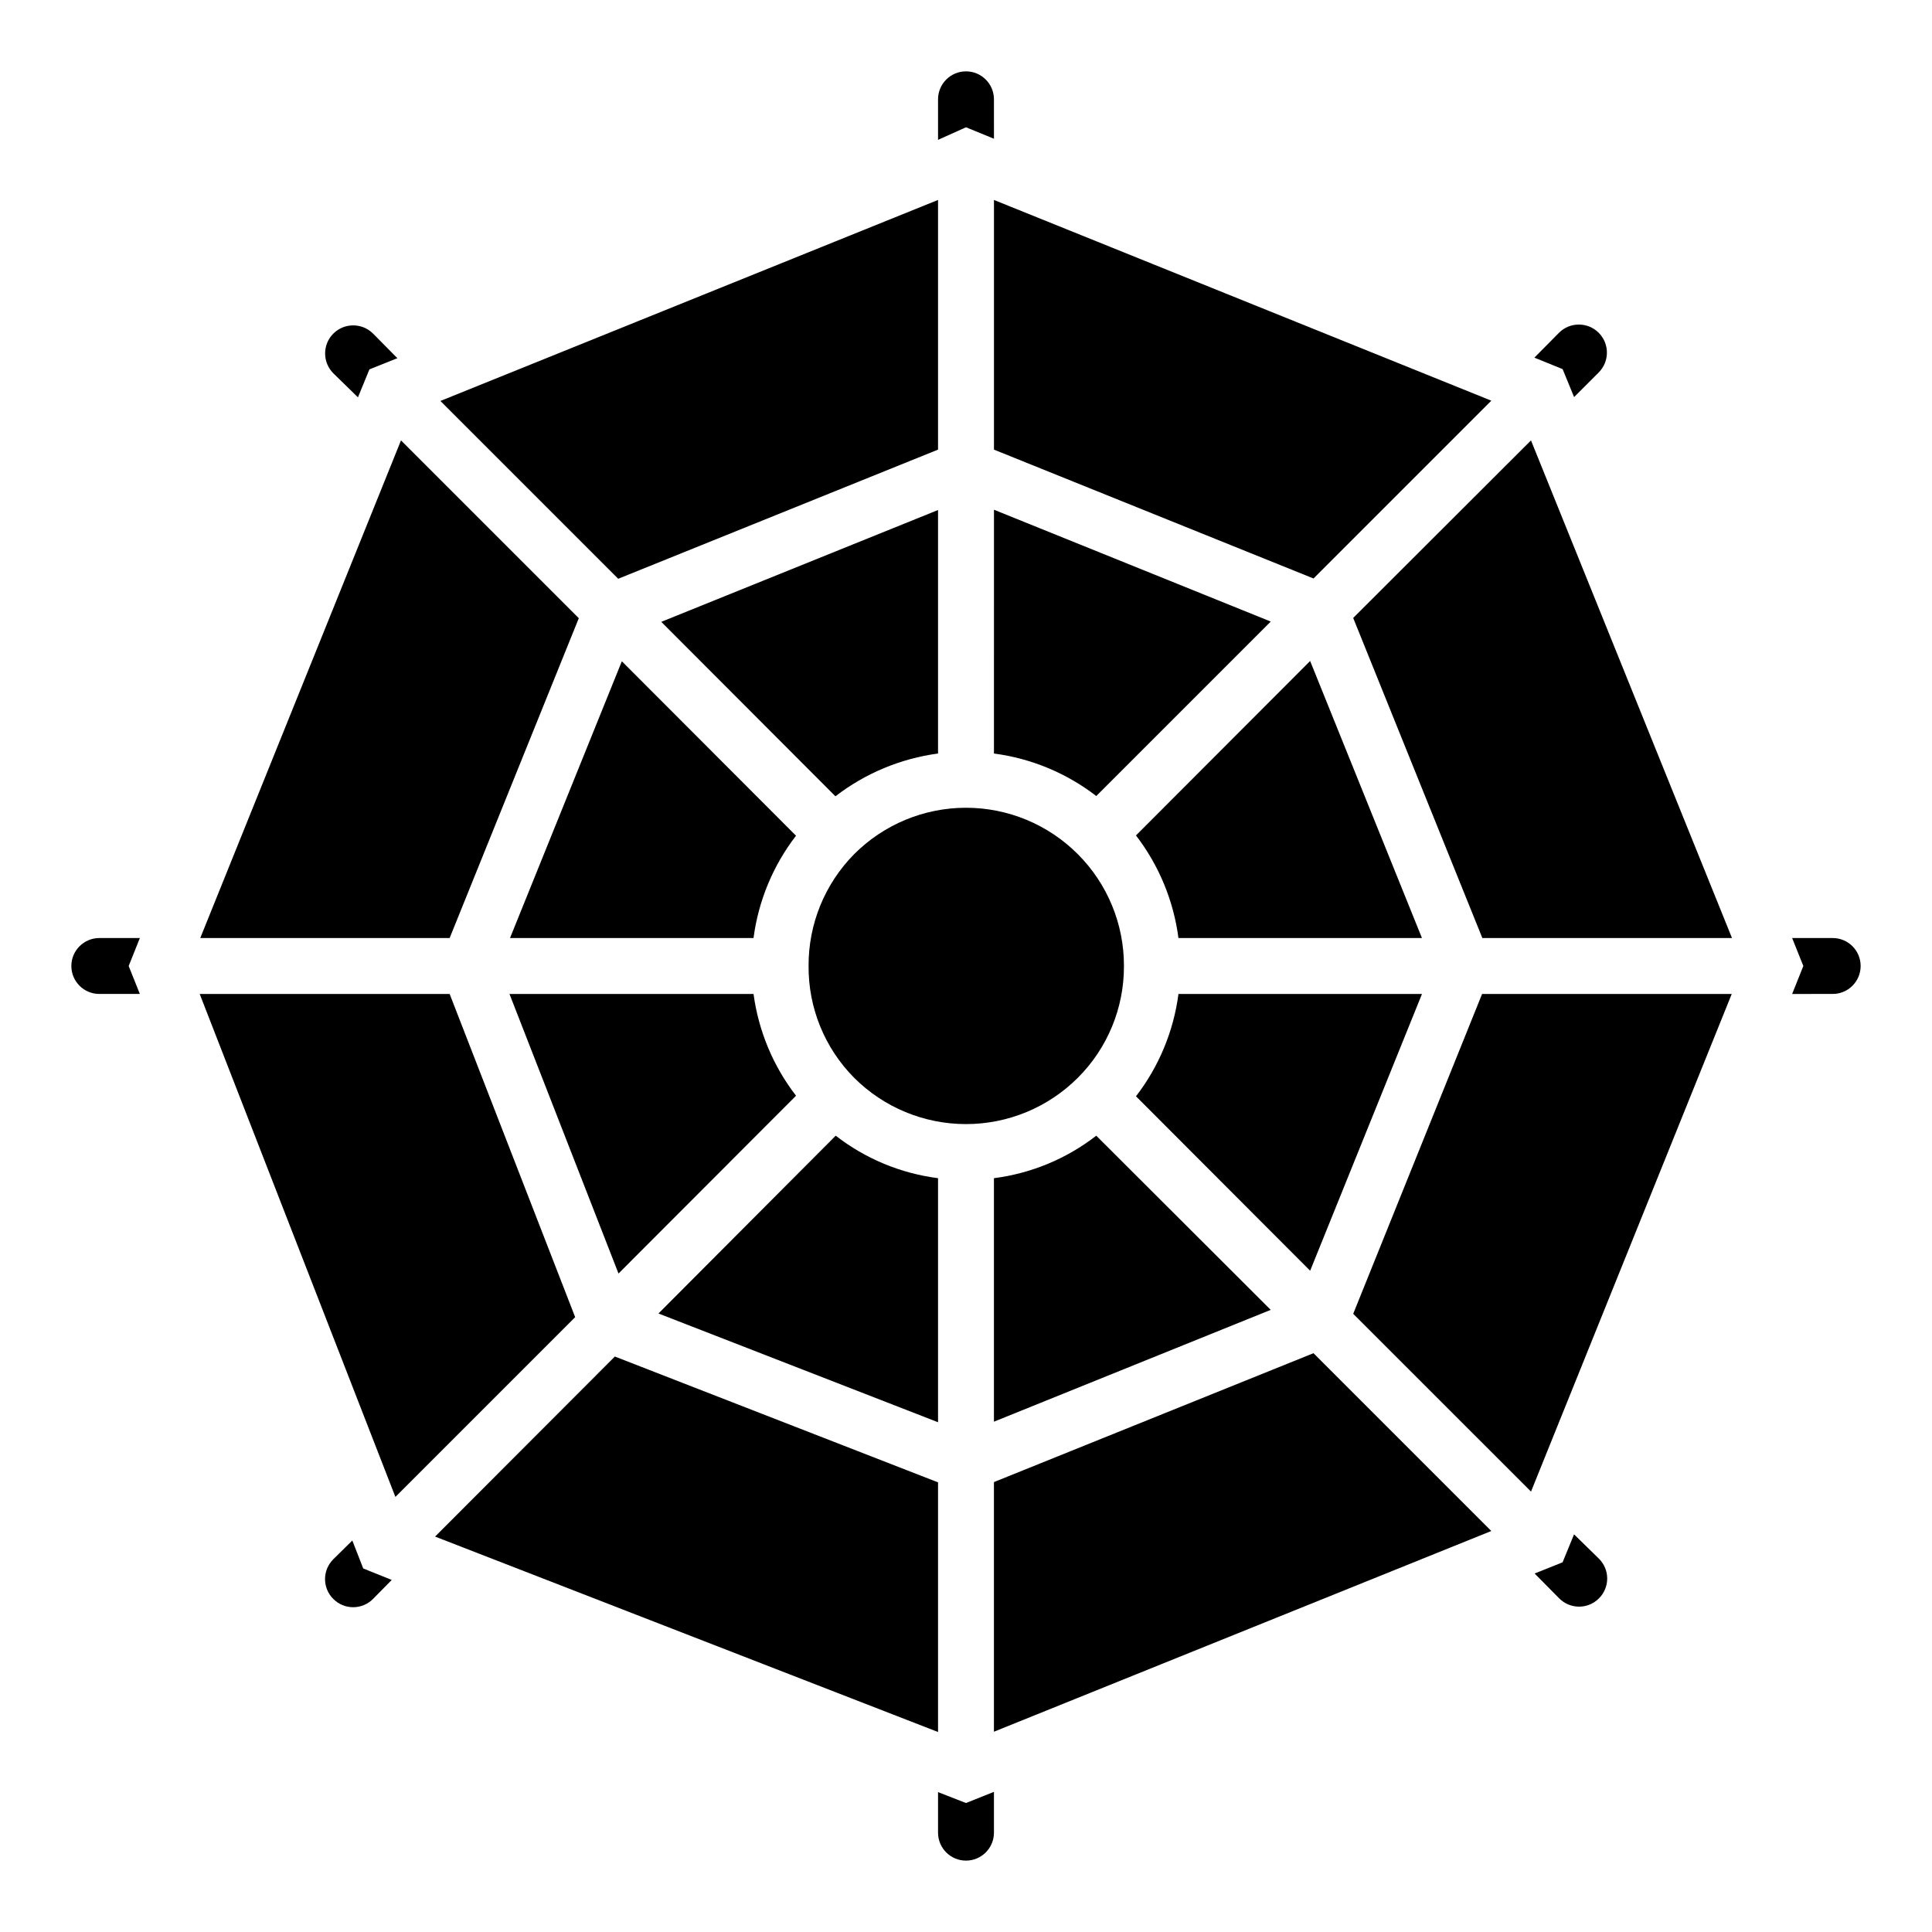
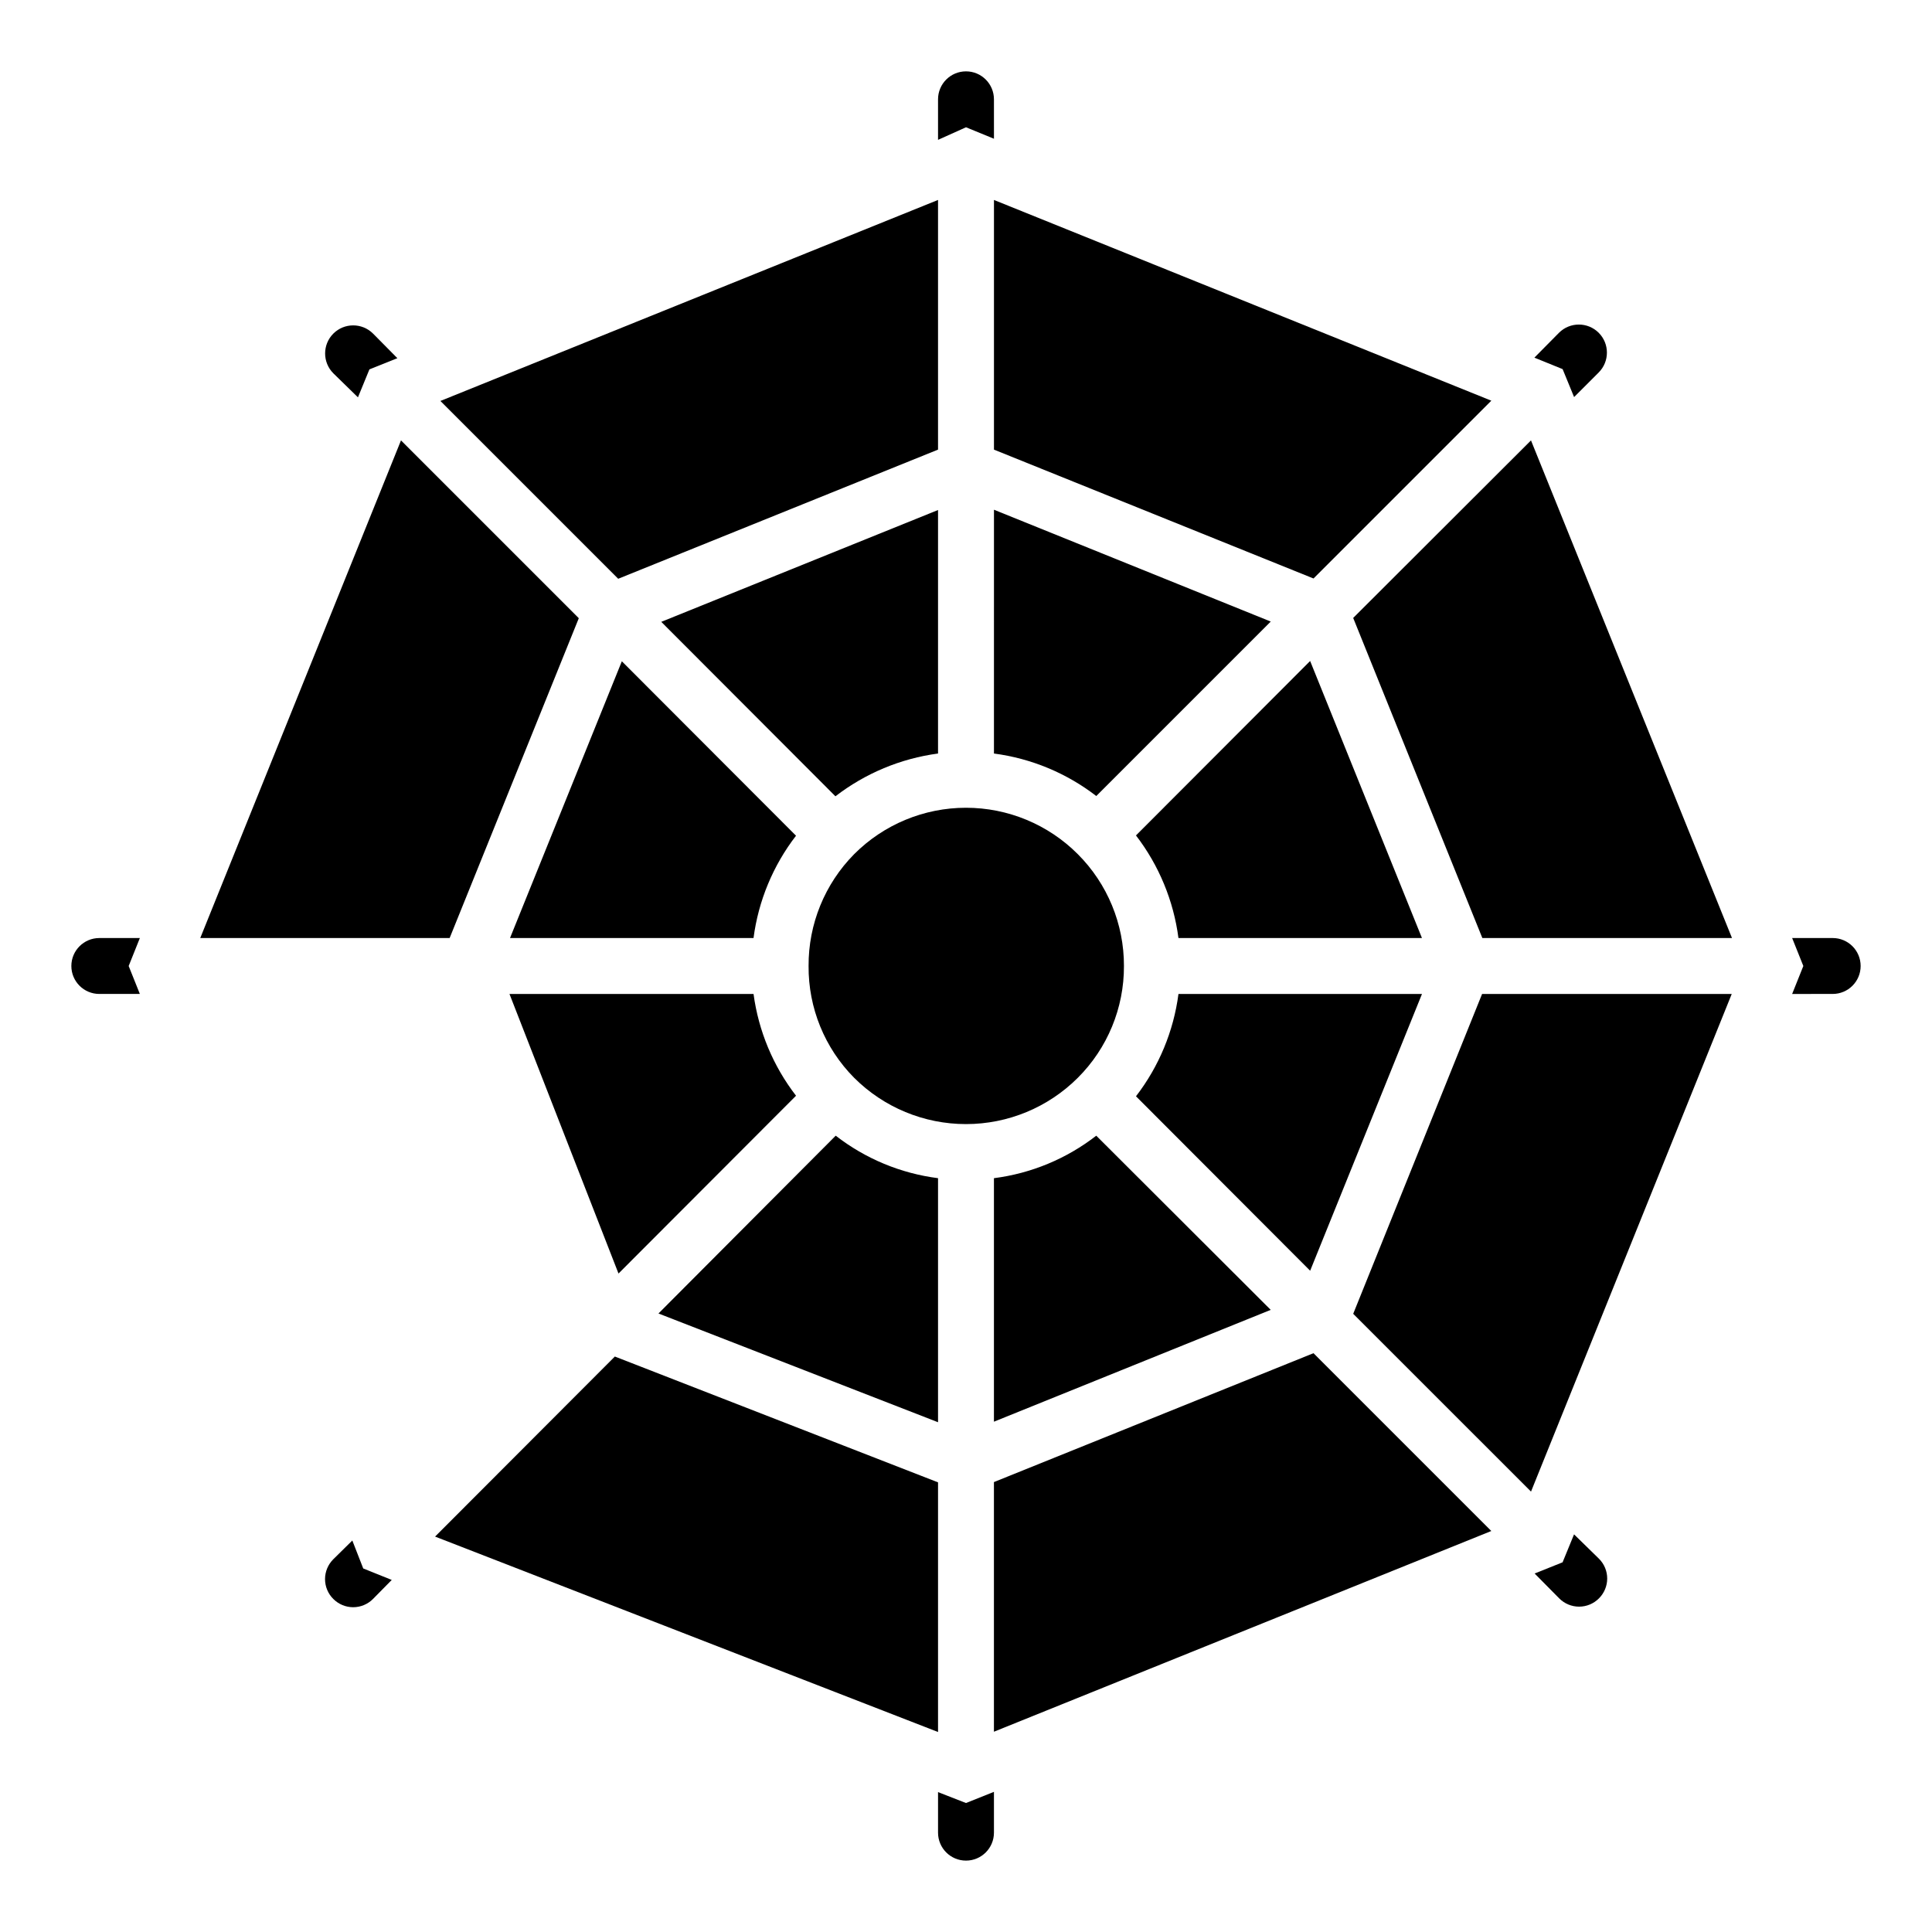
<svg xmlns="http://www.w3.org/2000/svg" fill="#000000" width="800px" height="800px" version="1.1" viewBox="144 144 512 512">
  <g>
    <path d="m392.59 343.69v-64.531l-73.348 29.637 46.156 46.23c7.914-6.098 17.289-10.008 27.191-11.336" />
    <path d="m392.59 456.23c-9.883-1.262-19.246-5.152-27.117-11.262l-46.973 47.121 74.09 28.82z" />
    <path d="m307.91 481.5 47.047-47.121c-6.059-7.844-9.941-17.145-11.262-26.969h-64.68z" />
    <path d="m279.16 392.59h64.531c1.297-9.875 5.18-19.23 11.262-27.117l-46.16-46.23z" />
-     <path d="m263.16 407.41h-66.238l51.863 133.29 47.641-47.641z" />
    <path d="m536.77 407.41-34.156 84.762 47.121 47.117 53.195-131.88z" />
    <path d="m429.63 429.63c7.867-7.848 12.27-18.52 12.227-29.633 0.027-11.113-4.371-21.777-12.227-29.637-7.852-7.871-18.516-12.297-29.633-12.297-11.121 0-21.785 4.426-29.637 12.297-7.793 7.887-12.137 18.547-12.078 29.637-0.082 11.09 4.266 21.758 12.078 29.633 7.863 7.856 18.523 12.266 29.637 12.266s21.77-4.41 29.633-12.266" />
    <path d="m263.16 392.59 34.227-84.758-47.121-47.121-53.195 131.88z" />
    <path d="m491.2 319.17-46.156 46.23c6.082 7.914 9.965 17.293 11.258 27.191h64.531z" />
    <path d="m492.09 502.61-84.688 34.156v66.16l131.81-53.195z" />
    <path d="m392.59 536.84-85.648-33.344-47.641 47.715 133.29 51.789z" />
    <path d="m480.76 308.72-73.348-29.637-0.004 64.609c9.875 1.297 19.23 5.18 27.117 11.262z" />
    <path d="m307.83 297.38 84.758-34.227v-66.164l-131.88 53.27z" />
    <path d="m502.61 307.76 34.23 84.832h66.16l-53.27-131.88z" />
    <path d="m407.41 196.99v66.164l84.688 34.152 47.121-47.121z" />
    <path d="m434.52 444.97c-7.867 6.109-17.234 10-27.117 11.262v64.531l73.348-29.637z" />
    <path d="m520.84 407.41h-64.535c-1.293 9.875-5.18 19.23-11.258 27.117l46.156 46.23z" />
    <path d="m178.1 400 2.965-7.41h-10.746c-4.09 0-7.41 3.316-7.41 7.41 0 4.09 3.32 7.406 7.41 7.406h10.742z" />
    <path d="m400 177.73 7.41 3.039-0.004-10.449c0-4.09-3.316-7.41-7.406-7.41-4.094 0-7.41 3.32-7.41 7.41v10.742z" />
    <path d="m629.68 392.59h-10.742l2.965 7.41-2.965 7.41 10.742-0.004c4.094 0 7.41-3.316 7.41-7.406 0-4.094-3.316-7.41-7.41-7.41" />
    <path d="m558.11 241.82 3.039 7.41 6.519-6.519c2.906-2.906 2.906-7.617 0-10.523-2.906-2.902-7.617-2.902-10.52 0l-6.519 6.594z" />
    <path d="m238.86 249.3 3.039-7.41 7.41-2.965-6.445-6.519h-0.004c-2.906-2.902-7.617-2.902-10.523 0-2.902 2.906-2.902 7.617 0 10.523z" />
    <path d="m561.14 550.62-3.039 7.41-7.41 2.965 6.519 6.594c1.395 1.402 3.285 2.191 5.262 2.191 1.977 0 3.871-0.789 5.262-2.191 1.402-1.391 2.191-3.285 2.191-5.262s-0.789-3.867-2.191-5.258z" />
    <path d="m240.26 559.66-2.891-7.41-5.039 4.965c-1.402 1.395-2.191 3.285-2.191 5.262 0 1.977 0.789 3.871 2.191 5.262 1.395 1.402 3.285 2.191 5.262 2.191s3.871-0.789 5.262-2.191l4.965-5.039z" />
    <path d="m400 621.82-7.41-2.891v10.742c0 4.094 3.316 7.41 7.41 7.41 4.09 0 7.406-3.316 7.406-7.41v-10.816z" />
  </g>
</svg>